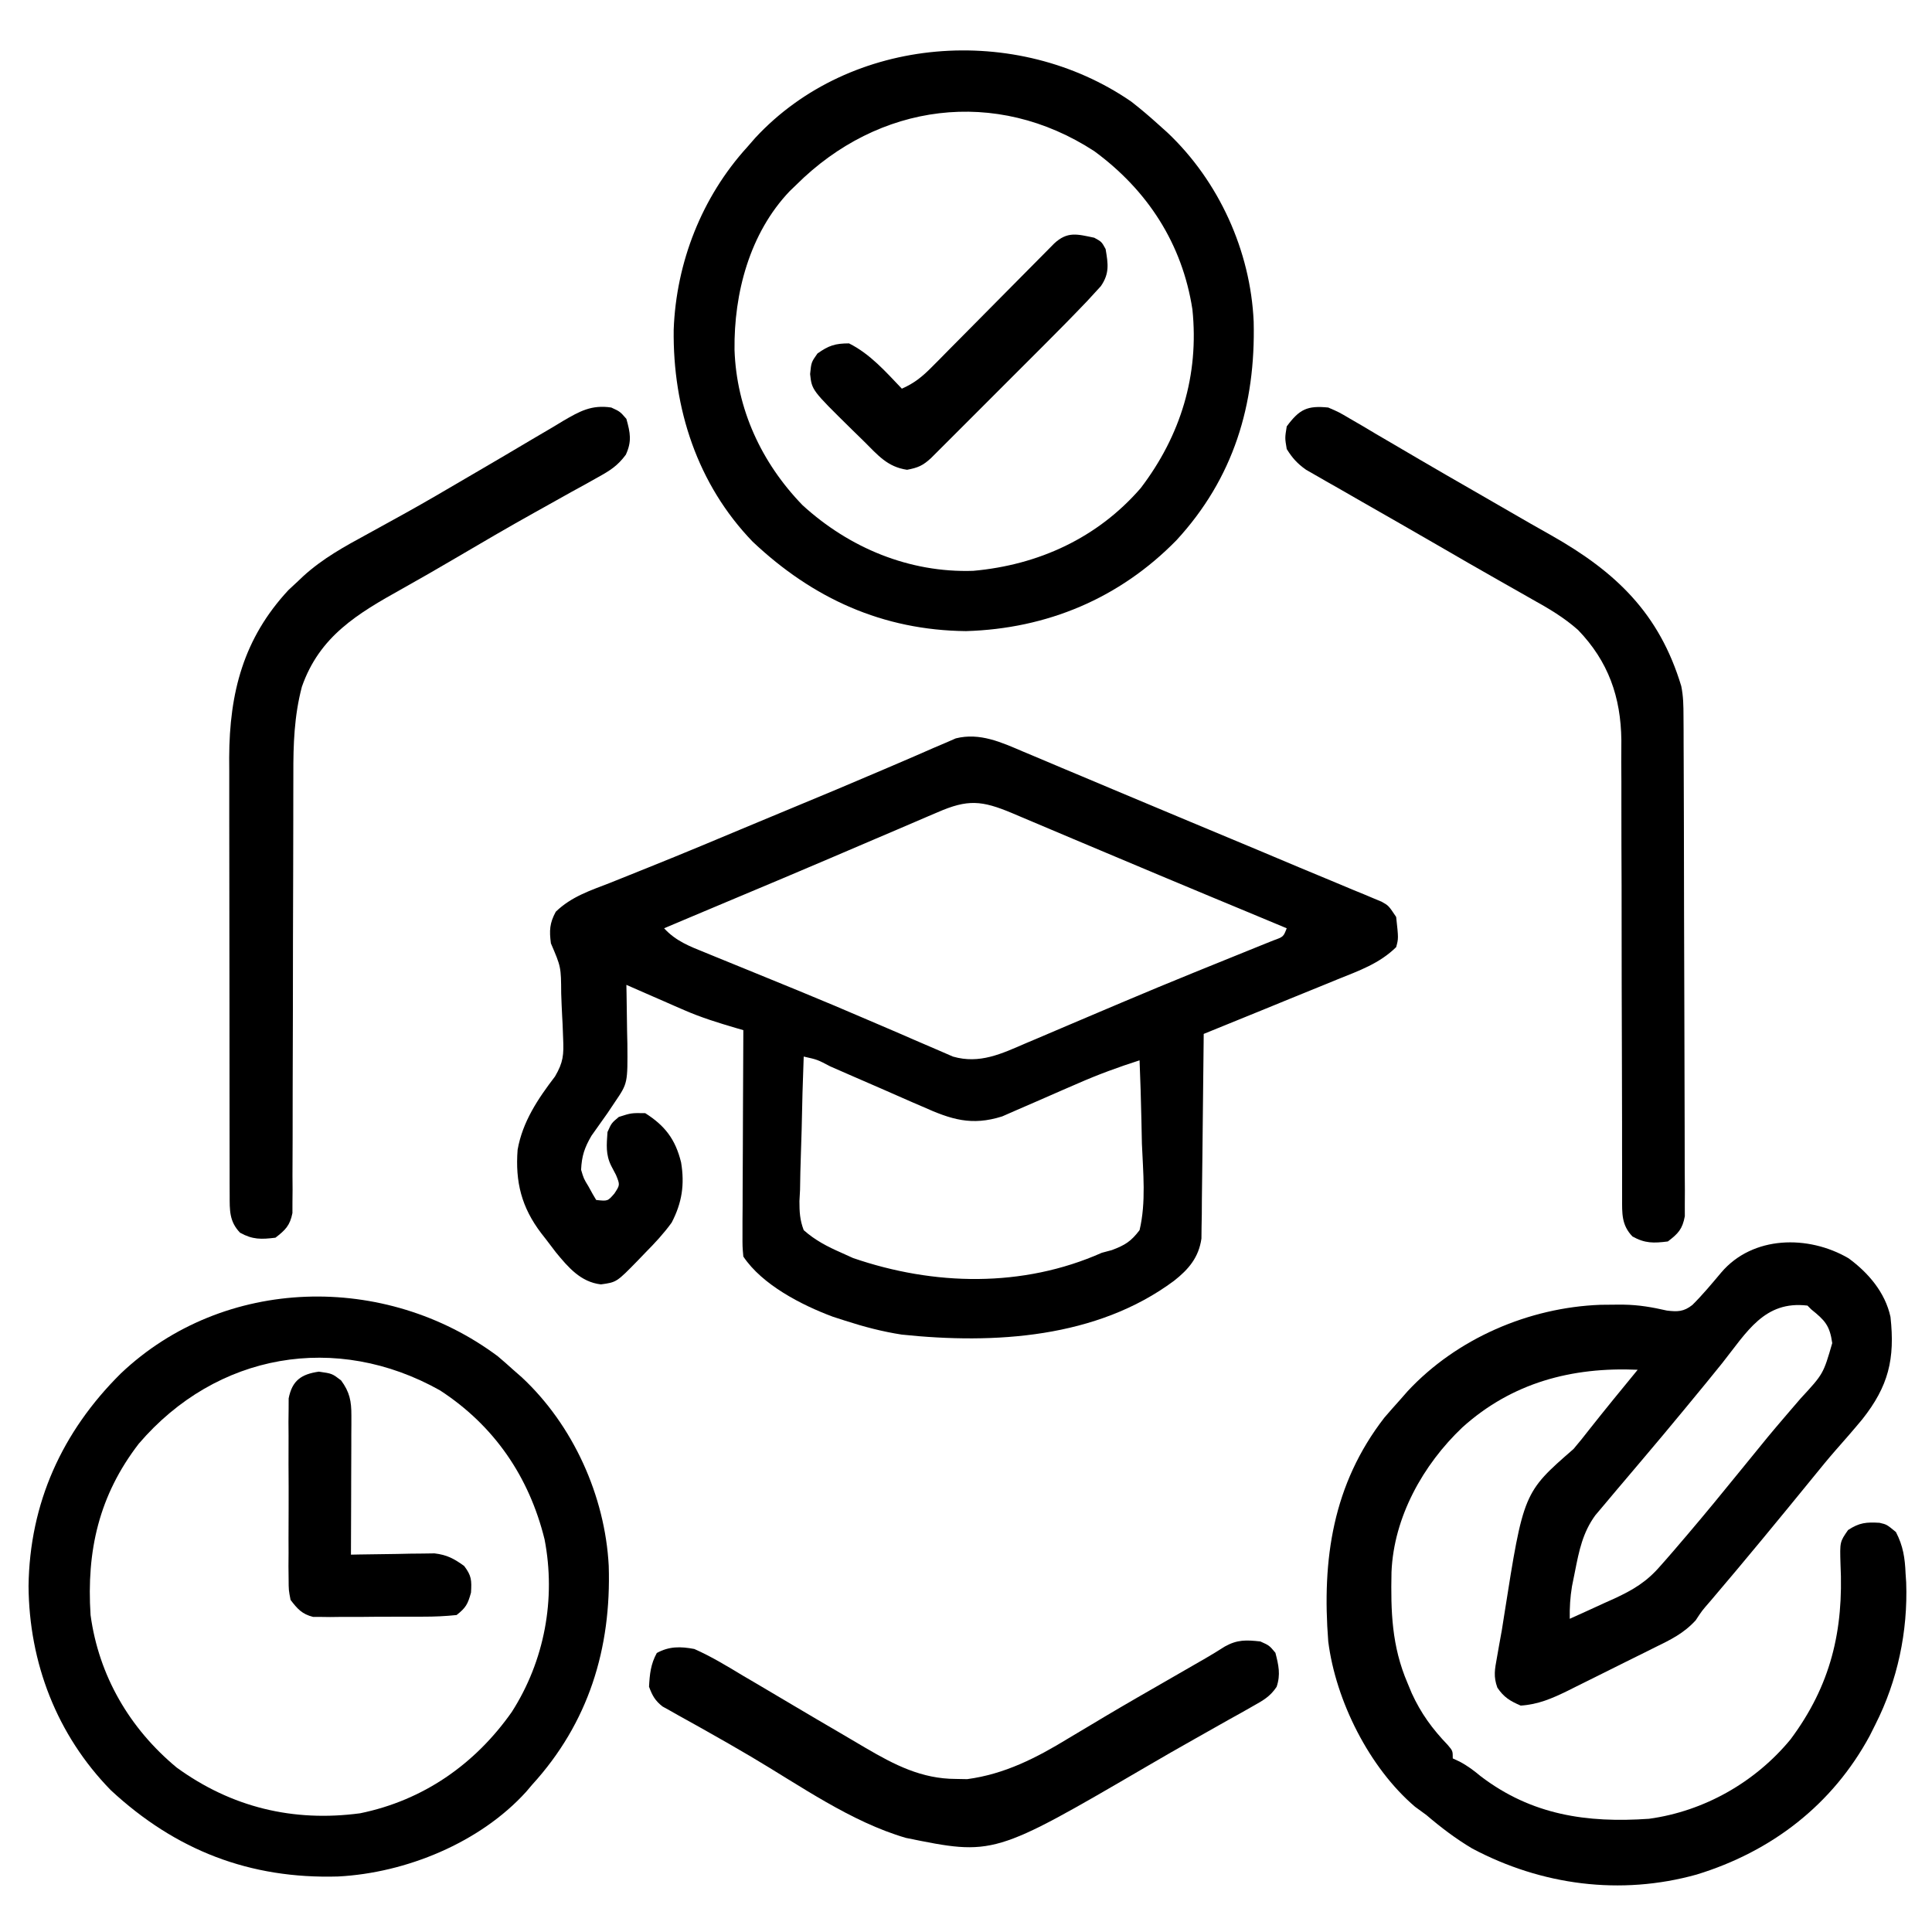
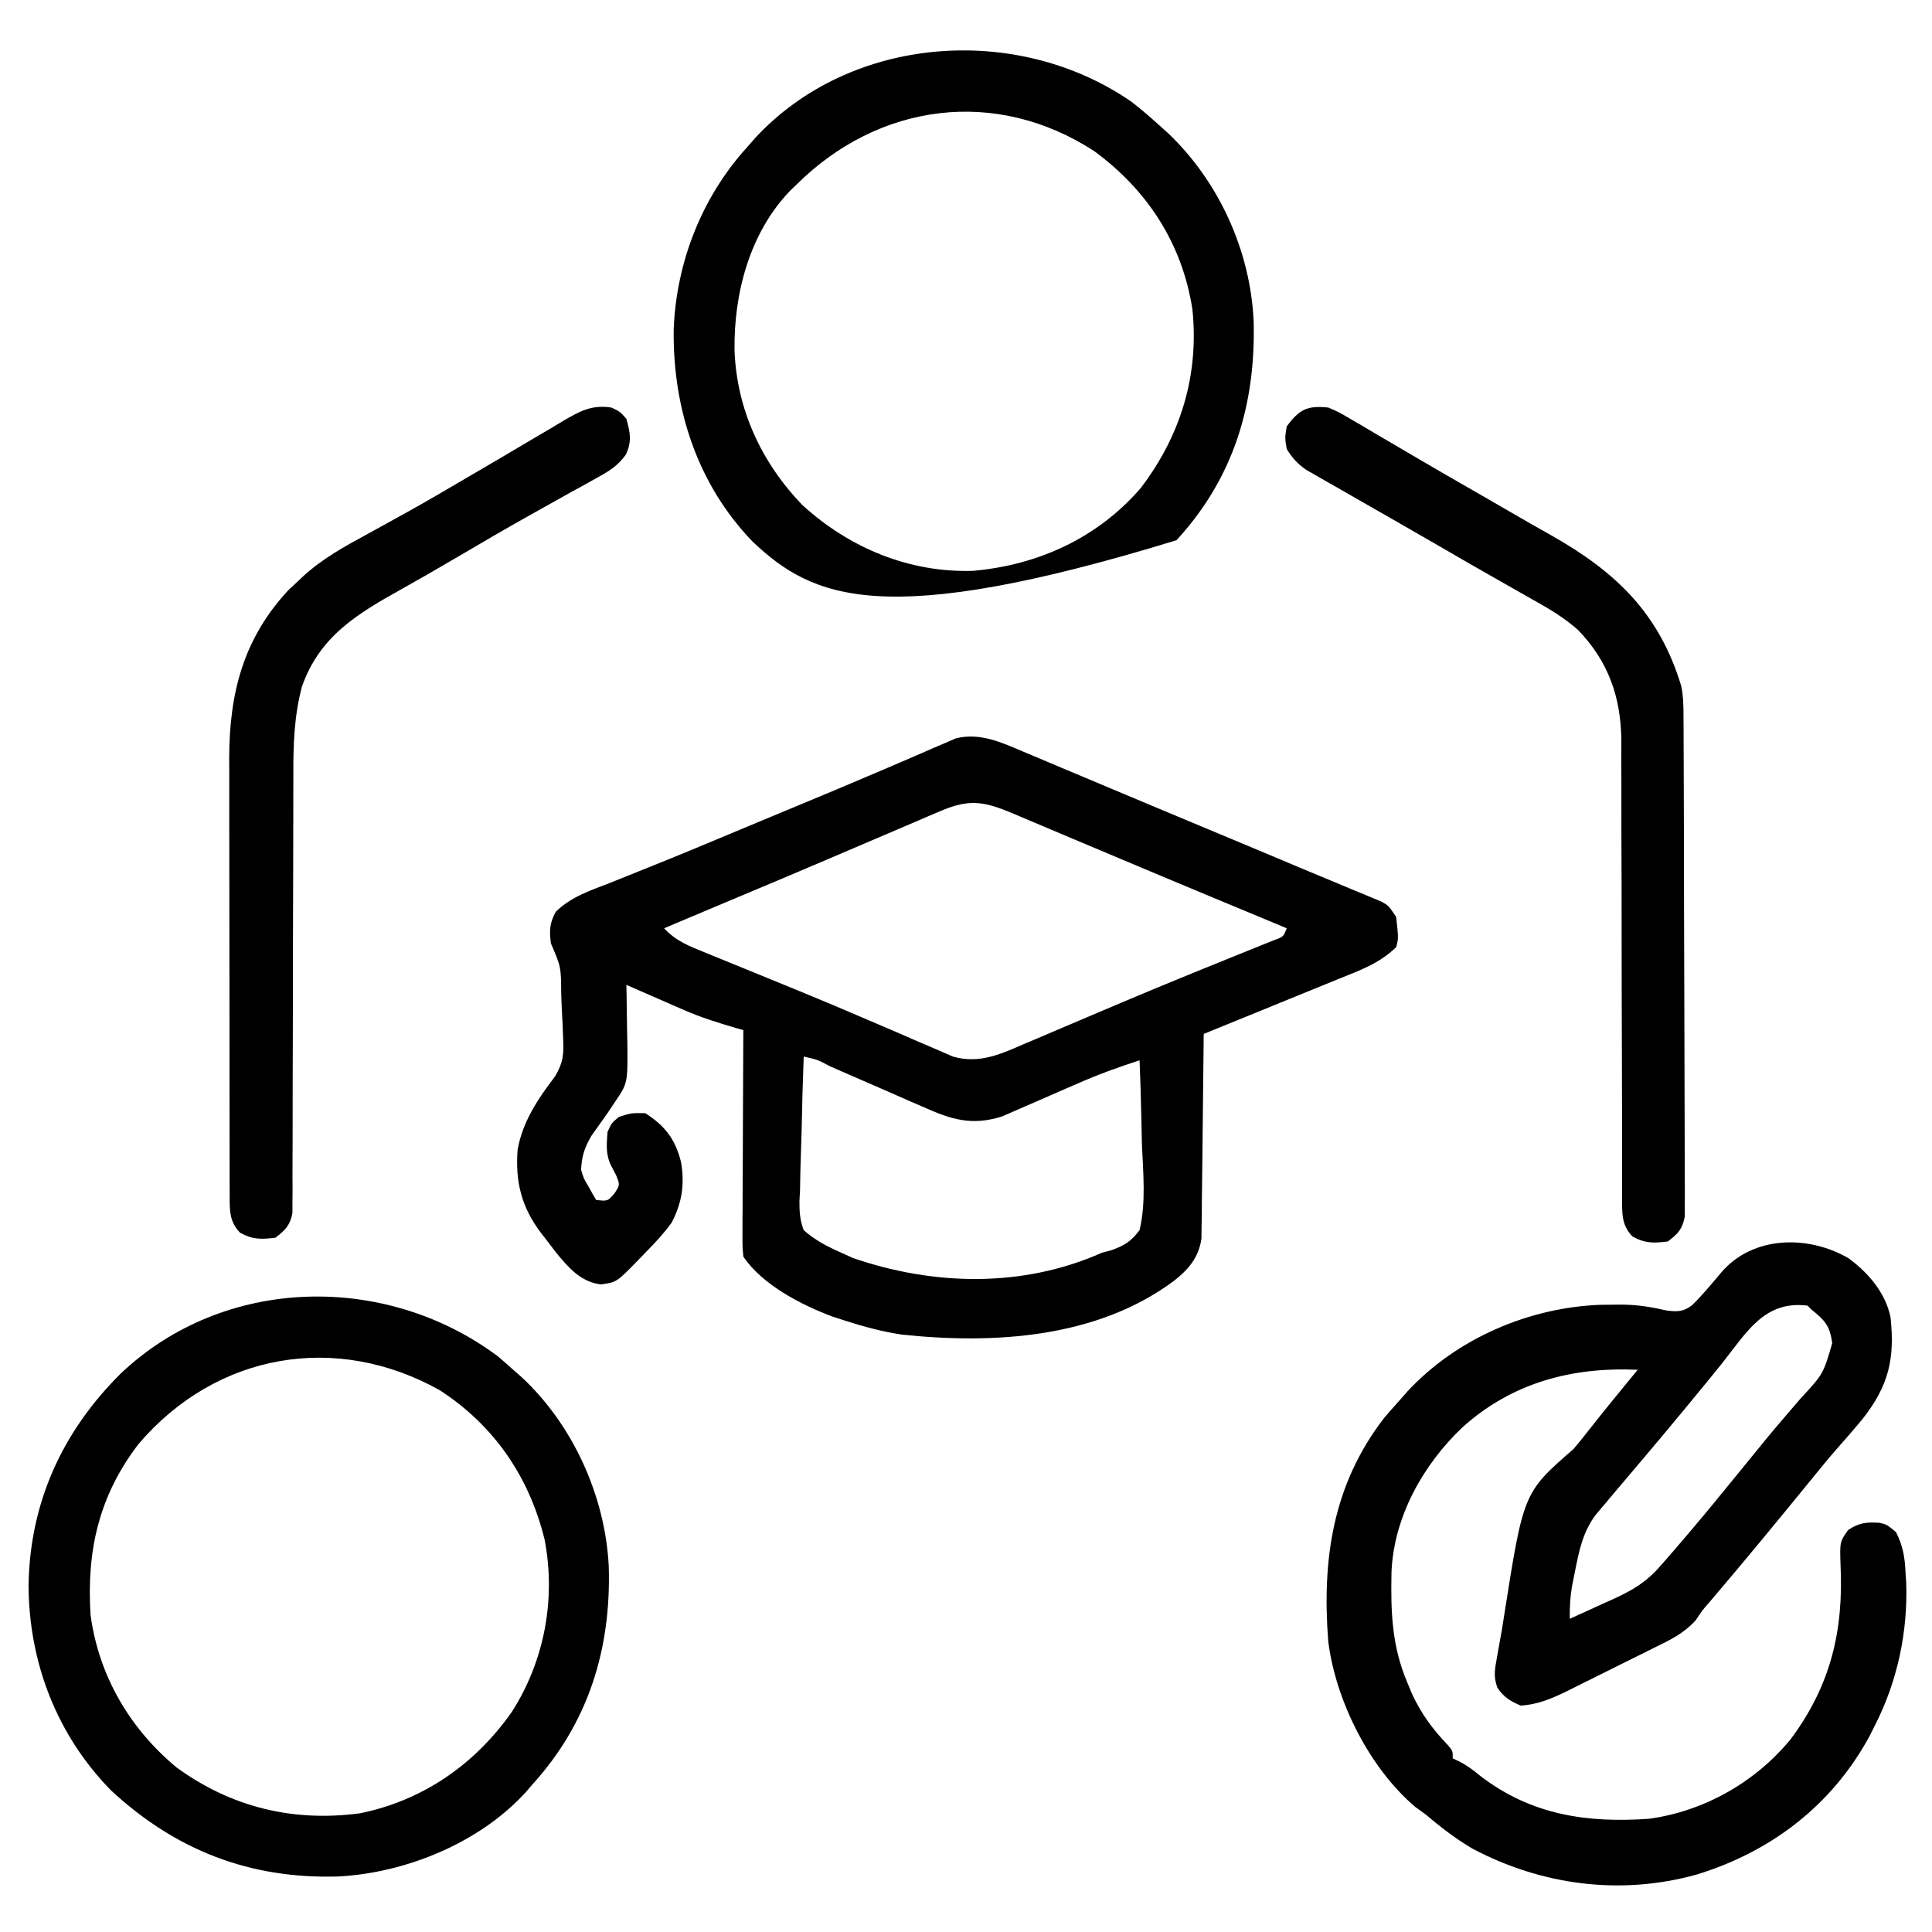
<svg xmlns="http://www.w3.org/2000/svg" width="80" height="80" viewBox="0 0 80 80" fill="none">
  <path d="M42.365 31.122C42.487 31.174 42.61 31.225 42.736 31.277C43.139 31.446 43.542 31.617 43.944 31.787C44.228 31.906 44.512 32.025 44.796 32.144C45.392 32.394 45.988 32.645 46.584 32.896C47.489 33.277 48.395 33.656 49.301 34.034C52.342 35.303 52.342 35.303 53.811 35.923C54.251 36.108 54.692 36.29 55.134 36.473C55.435 36.599 55.736 36.725 56.037 36.851C56.178 36.909 56.32 36.967 56.466 37.026C56.597 37.081 56.727 37.137 56.862 37.193C56.978 37.241 57.093 37.289 57.213 37.339C57.499 37.5 57.499 37.5 57.812 37.969C57.91 38.859 57.91 38.859 57.812 39.219C57.12 39.899 56.266 40.198 55.382 40.554C55.223 40.619 55.065 40.684 54.902 40.751C54.398 40.958 53.893 41.163 53.388 41.367C53.045 41.507 52.702 41.647 52.36 41.788C51.521 42.131 50.682 42.472 49.843 42.812C49.842 42.922 49.841 43.032 49.84 43.145C49.831 44.182 49.82 45.219 49.806 46.256C49.799 46.789 49.793 47.322 49.789 47.855C49.784 48.468 49.775 49.081 49.767 49.694C49.766 49.885 49.765 50.076 49.764 50.272C49.759 50.54 49.759 50.54 49.754 50.812C49.752 50.969 49.751 51.126 49.749 51.287C49.636 52.069 49.219 52.56 48.612 53.037C45.416 55.412 41.175 55.666 37.341 55.263C36.536 55.139 35.773 54.938 34.999 54.688C34.83 54.633 34.66 54.578 34.485 54.522C33.188 54.039 31.56 53.2 30.78 52.031C30.743 51.619 30.743 51.619 30.745 51.117C30.745 50.93 30.745 50.742 30.745 50.549C30.747 50.346 30.748 50.144 30.75 49.935C30.75 49.725 30.751 49.516 30.751 49.306C30.752 48.755 30.756 48.204 30.759 47.653C30.762 47.091 30.764 46.528 30.765 45.966C30.768 44.863 30.774 43.76 30.78 42.656C30.678 42.627 30.575 42.597 30.469 42.566C29.746 42.353 29.04 42.136 28.348 41.834C28.205 41.772 28.061 41.71 27.914 41.646C27.771 41.583 27.627 41.52 27.48 41.455C27.33 41.39 27.181 41.325 27.027 41.258C26.663 41.1 26.3 40.941 25.937 40.781C25.939 40.895 25.942 41.008 25.944 41.125C25.954 41.642 25.96 42.159 25.966 42.676C25.97 42.854 25.974 43.033 25.978 43.217C25.992 44.853 25.992 44.853 25.468 45.625C25.364 45.78 25.261 45.934 25.154 46.094C24.933 46.407 24.712 46.719 24.49 47.031C24.201 47.529 24.089 47.864 24.062 48.438C24.171 48.805 24.171 48.805 24.364 49.121C24.424 49.229 24.483 49.336 24.544 49.447C24.591 49.526 24.638 49.606 24.687 49.688C25.163 49.741 25.163 49.741 25.439 49.424C25.675 49.064 25.675 49.064 25.507 48.652C25.442 48.53 25.378 48.407 25.312 48.281C25.073 47.804 25.119 47.402 25.155 46.875C25.321 46.504 25.321 46.504 25.624 46.25C26.142 46.084 26.142 46.084 26.718 46.094C27.535 46.612 27.969 47.177 28.203 48.135C28.354 49.05 28.241 49.801 27.812 50.625C27.483 51.08 27.113 51.477 26.718 51.875C26.618 51.979 26.518 52.083 26.415 52.191C25.532 53.095 25.532 53.095 24.882 53.184C24.046 53.087 23.529 52.479 23.014 51.851C22.881 51.677 22.748 51.503 22.616 51.328C22.549 51.241 22.481 51.154 22.411 51.065C21.597 49.997 21.331 48.944 21.433 47.61C21.636 46.451 22.276 45.496 22.982 44.574C23.328 43.982 23.347 43.674 23.318 42.996C23.311 42.797 23.303 42.598 23.295 42.392C23.289 42.29 23.284 42.187 23.278 42.082C23.261 41.767 23.249 41.452 23.238 41.137C23.231 40.039 23.231 40.039 22.812 39.062C22.742 38.532 22.757 38.227 23.013 37.753C23.664 37.124 24.436 36.878 25.273 36.553C25.573 36.433 25.873 36.312 26.174 36.191C26.396 36.101 26.619 36.012 26.841 35.923C28.31 35.335 29.768 34.721 31.227 34.111C31.717 33.907 32.207 33.703 32.698 33.499C34.644 32.691 34.644 32.691 36.583 31.866C37.004 31.684 37.427 31.504 37.849 31.323C38.125 31.205 38.399 31.084 38.673 30.963C38.835 30.894 38.998 30.825 39.165 30.754C39.369 30.665 39.369 30.665 39.578 30.574C40.572 30.326 41.464 30.737 42.365 31.122ZM38.818 33.637C38.686 33.693 38.554 33.749 38.418 33.807C37.984 33.991 37.551 34.178 37.118 34.365C36.819 34.493 36.519 34.621 36.219 34.748C35.6 35.011 34.983 35.276 34.365 35.541C33.06 36.1 31.751 36.648 30.442 37.198C29.815 37.461 29.188 37.725 28.562 37.989C28.453 38.035 28.345 38.081 28.233 38.128C27.988 38.231 27.744 38.334 27.499 38.438C27.986 38.969 28.559 39.186 29.217 39.451C29.344 39.503 29.47 39.555 29.6 39.608C30.016 39.779 30.432 39.948 30.849 40.117C31.431 40.355 32.013 40.593 32.595 40.831C32.743 40.892 32.891 40.952 33.043 41.014C34.037 41.421 35.026 41.839 36.012 42.264C36.392 42.428 36.773 42.59 37.154 42.753C37.396 42.857 37.637 42.962 37.878 43.068C38.213 43.215 38.55 43.359 38.887 43.502C39.171 43.625 39.171 43.625 39.46 43.751C40.567 44.07 41.475 43.632 42.483 43.196C42.616 43.14 42.749 43.084 42.887 43.026C43.321 42.842 43.755 42.656 44.189 42.471C44.64 42.279 45.092 42.087 45.544 41.896C45.85 41.767 46.156 41.637 46.462 41.507C47.448 41.089 48.438 40.678 49.431 40.275C49.555 40.225 49.68 40.174 49.808 40.122C50.28 39.93 50.752 39.738 51.225 39.548C51.545 39.42 51.864 39.29 52.183 39.16C52.362 39.088 52.541 39.016 52.725 38.942C53.144 38.791 53.144 38.791 53.28 38.438C53.145 38.381 53.01 38.325 52.871 38.267C52.334 38.044 51.797 37.82 51.26 37.596C50.886 37.441 50.512 37.285 50.138 37.13C48.695 36.529 47.254 35.925 45.813 35.317C45.356 35.125 44.899 34.932 44.442 34.74C44.143 34.614 43.845 34.488 43.547 34.362C43.126 34.184 42.706 34.006 42.285 33.829C42.16 33.776 42.035 33.723 41.906 33.668C40.653 33.143 40.071 33.088 38.818 33.637ZM33.28 43.75C33.241 44.756 33.213 45.762 33.195 46.769C33.187 47.112 33.176 47.454 33.163 47.796C33.144 48.289 33.135 48.781 33.128 49.274C33.12 49.426 33.112 49.578 33.103 49.736C33.103 50.187 33.12 50.515 33.28 50.938C33.755 51.36 34.264 51.621 34.843 51.875C35.001 51.947 35.159 52.018 35.322 52.092C38.665 53.243 42.349 53.329 45.624 51.875C45.76 51.839 45.896 51.802 46.036 51.765C46.584 51.559 46.83 51.408 47.187 50.938C47.462 49.782 47.332 48.54 47.284 47.363C47.276 47.029 47.269 46.694 47.263 46.36C47.246 45.542 47.22 44.724 47.187 43.906C46.312 44.186 45.468 44.495 44.627 44.865C44.417 44.956 44.207 45.047 43.996 45.138C43.671 45.279 43.347 45.421 43.023 45.564C42.706 45.704 42.388 45.842 42.069 45.978C41.881 46.06 41.694 46.143 41.501 46.227C40.226 46.632 39.377 46.351 38.203 45.825C38.066 45.766 37.93 45.707 37.789 45.647C37.356 45.459 36.925 45.269 36.493 45.078C36.058 44.888 35.622 44.699 35.186 44.51C34.915 44.392 34.645 44.274 34.375 44.155C33.846 43.876 33.846 43.876 33.28 43.75Z" fill="black" />
  <path d="M76.544 52.102C77.364 52.702 78.062 53.518 78.281 54.531C78.473 56.279 78.196 57.401 77.115 58.768C76.75 59.209 76.373 59.639 75.994 60.069C75.69 60.417 75.399 60.774 75.108 61.133C73.696 62.865 72.278 64.591 70.829 66.291C70.473 66.699 70.473 66.699 70.217 67.091C69.719 67.637 69.174 67.899 68.517 68.22C68.388 68.285 68.26 68.349 68.127 68.415C67.856 68.551 67.584 68.685 67.311 68.819C66.896 69.023 66.482 69.23 66.069 69.438C65.804 69.569 65.54 69.701 65.275 69.832C65.152 69.893 65.029 69.955 64.902 70.019C64.261 70.331 63.692 70.578 62.969 70.625C62.529 70.435 62.271 70.281 62.003 69.882C61.834 69.419 61.896 69.126 61.984 68.642C62.015 68.462 62.047 68.281 62.08 68.096C62.115 67.899 62.151 67.703 62.188 67.5C62.221 67.291 62.254 67.081 62.287 66.872C63.085 61.803 63.085 61.803 65.156 60C65.381 59.735 65.6 59.465 65.811 59.19C66.468 58.358 67.14 57.538 67.813 56.719C65.089 56.598 62.612 57.252 60.557 59.102C58.924 60.649 57.711 62.823 57.619 65.098C57.586 66.73 57.628 68.163 58.281 69.688C58.369 69.898 58.369 69.898 58.458 70.114C58.839 70.947 59.31 71.591 59.944 72.251C60.156 72.5 60.156 72.5 60.156 72.812C60.294 72.877 60.294 72.877 60.435 72.942C60.771 73.119 61.027 73.313 61.318 73.555C63.431 75.162 65.715 75.49 68.281 75.312C70.563 75.001 72.681 73.797 74.142 72.024C75.81 69.786 76.347 67.515 76.211 64.765C76.183 63.846 76.183 63.846 76.525 63.355C76.994 63.047 77.28 63.024 77.828 63.056C78.125 63.125 78.125 63.125 78.506 63.438C78.806 64.014 78.88 64.518 78.906 65.156C78.914 65.278 78.922 65.4 78.931 65.525C79.005 67.556 78.572 69.597 77.656 71.406C77.579 71.56 77.502 71.714 77.423 71.872C75.876 74.734 73.358 76.669 70.258 77.62C67.103 78.501 63.826 78.065 60.958 76.541C60.274 76.134 59.667 75.672 59.063 75.156C58.908 75.043 58.753 74.931 58.594 74.814C56.695 73.195 55.308 70.417 55 67.969C54.735 64.571 55.185 61.463 57.324 58.701C57.536 58.454 57.751 58.21 57.969 57.969C58.075 57.849 58.18 57.728 58.289 57.604C60.321 55.424 63.302 54.141 66.27 54.029C66.484 54.026 66.699 54.024 66.914 54.023C67.019 54.023 67.125 54.023 67.233 54.023C67.859 54.032 68.416 54.129 69.023 54.268C69.466 54.321 69.719 54.317 70.076 54.037C70.505 53.612 70.888 53.149 71.277 52.687C72.576 51.165 74.873 51.127 76.544 52.102ZM71.31 56.448C70.885 56.979 70.452 57.503 70.02 58.027C69.926 58.141 69.832 58.255 69.735 58.373C69.161 59.069 68.582 59.761 67.998 60.449C67.728 60.768 67.458 61.087 67.188 61.406C67.12 61.486 67.052 61.565 66.983 61.647C66.786 61.878 66.591 62.111 66.397 62.344C66.23 62.542 66.23 62.542 66.059 62.744C65.534 63.465 65.386 64.211 65.215 65.078C65.174 65.28 65.133 65.481 65.092 65.689C65.016 66.155 64.993 66.562 65 67.031C65.48 66.816 65.958 66.597 66.436 66.377C66.571 66.316 66.706 66.256 66.845 66.194C67.619 65.835 68.185 65.501 68.75 64.844C68.82 64.765 68.89 64.686 68.962 64.605C69.194 64.342 69.421 64.076 69.648 63.809C69.73 63.713 69.812 63.617 69.897 63.518C70.62 62.667 71.328 61.805 72.031 60.938C73.272 59.411 73.272 59.411 73.886 58.692C73.963 58.603 74.039 58.513 74.118 58.421C74.265 58.248 74.413 58.076 74.562 57.905C75.5 56.89 75.5 56.89 75.869 55.615C75.765 54.883 75.566 54.674 75 54.219C74.923 54.141 74.923 54.141 74.844 54.062C73.056 53.847 72.334 55.159 71.31 56.448Z" fill="black" />
-   <path d="M46.84 4.205C47.232 4.508 47.602 4.824 47.969 5.156C48.091 5.266 48.213 5.375 48.339 5.488C50.471 7.501 51.783 10.39 51.912 13.319C51.995 16.763 51.078 19.803 48.715 22.37C46.358 24.777 43.358 26.034 40 26.133C36.557 26.097 33.662 24.786 31.166 22.43C28.871 20.052 27.856 16.905 27.896 13.653C27.998 10.875 29.058 8.161 30.938 6.094C31.048 5.968 31.158 5.842 31.271 5.712C35.222 1.447 42.113 0.948 46.84 4.205ZM32.969 7.656C32.881 7.741 32.792 7.825 32.702 7.913C31.041 9.653 30.386 12.145 30.415 14.487C30.497 16.931 31.529 19.16 33.228 20.915C35.164 22.687 37.655 23.724 40.299 23.637C42.996 23.395 45.441 22.28 47.232 20.214C48.888 18.044 49.657 15.533 49.375 12.812C48.955 10.092 47.517 7.878 45.313 6.26C41.238 3.608 36.378 4.259 32.969 7.656Z" fill="black" />
+   <path d="M46.84 4.205C47.232 4.508 47.602 4.824 47.969 5.156C48.091 5.266 48.213 5.375 48.339 5.488C50.471 7.501 51.783 10.39 51.912 13.319C51.995 16.763 51.078 19.803 48.715 22.37C36.557 26.097 33.662 24.786 31.166 22.43C28.871 20.052 27.856 16.905 27.896 13.653C27.998 10.875 29.058 8.161 30.938 6.094C31.048 5.968 31.158 5.842 31.271 5.712C35.222 1.447 42.113 0.948 46.84 4.205ZM32.969 7.656C32.881 7.741 32.792 7.825 32.702 7.913C31.041 9.653 30.386 12.145 30.415 14.487C30.497 16.931 31.529 19.16 33.228 20.915C35.164 22.687 37.655 23.724 40.299 23.637C42.996 23.395 45.441 22.28 47.232 20.214C48.888 18.044 49.657 15.533 49.375 12.812C48.955 10.092 47.517 7.878 45.313 6.26C41.238 3.608 36.378 4.259 32.969 7.656Z" fill="black" />
  <path d="M20.615 56.162C20.83 56.344 21.042 56.529 21.25 56.719C21.366 56.821 21.483 56.923 21.603 57.028C23.729 59.007 25.053 61.939 25.206 64.833C25.316 68.263 24.372 71.34 22.031 73.906C21.951 74.001 21.87 74.096 21.787 74.194C19.87 76.308 16.808 77.554 14.006 77.701C10.35 77.811 7.274 76.62 4.59 74.13C2.349 71.837 1.205 68.849 1.182 65.674C1.228 62.24 2.57 59.285 5 56.875C9.272 52.82 15.963 52.689 20.615 56.162ZM5.746 59.781C4.098 61.922 3.578 64.212 3.75 66.875C4.091 69.389 5.366 71.572 7.314 73.189C9.583 74.838 12.14 75.455 14.913 75.084C17.524 74.549 19.666 73.058 21.191 70.89C22.546 68.774 23.026 66.21 22.549 63.74C21.91 61.151 20.468 59.035 18.219 57.572C13.929 55.163 8.968 56.016 5.746 59.781Z" fill="black" />
  <path d="M55 16.875C55.444 17.067 55.444 17.067 55.906 17.34C56.079 17.44 56.253 17.541 56.432 17.645C56.618 17.756 56.805 17.867 56.992 17.979C57.187 18.092 57.381 18.206 57.576 18.32C57.978 18.554 58.379 18.789 58.78 19.026C59.517 19.459 60.258 19.884 60.999 20.31C61.506 20.601 62.011 20.893 62.517 21.186C63.084 21.516 63.654 21.842 64.227 22.163C66.912 23.682 68.706 25.393 69.617 28.409C69.704 28.831 69.709 29.226 69.71 29.657C69.712 29.843 69.713 30.028 69.714 30.219C69.714 30.422 69.715 30.625 69.715 30.834C69.716 31.05 69.717 31.266 69.718 31.482C69.722 32.191 69.723 32.9 69.725 33.608C69.725 33.853 69.726 34.097 69.727 34.341C69.73 35.487 69.732 36.634 69.733 37.78C69.735 39.104 69.739 40.427 69.745 41.751C69.75 42.774 69.752 43.797 69.753 44.821C69.753 45.432 69.754 46.043 69.758 46.654C69.762 47.229 69.763 47.803 69.761 48.378C69.761 48.689 69.764 49.001 69.767 49.312C69.766 49.498 69.765 49.683 69.764 49.874C69.764 50.035 69.764 50.196 69.765 50.362C69.666 50.896 69.49 51.081 69.062 51.406C68.476 51.48 68.119 51.489 67.598 51.201C67.138 50.724 67.168 50.241 67.168 49.612C67.168 49.434 67.167 49.256 67.167 49.073C67.167 48.877 67.168 48.682 67.168 48.48C67.167 48.164 67.167 47.848 67.166 47.532C67.166 47.192 67.166 46.852 67.166 46.512C67.166 45.802 67.164 45.092 67.161 44.382C67.161 44.262 67.16 44.142 67.16 44.019C67.159 43.773 67.158 43.528 67.158 43.282C67.152 41.63 67.148 39.977 67.148 38.324C67.149 37.209 67.146 36.094 67.14 34.979C67.138 34.389 67.136 33.8 67.138 33.211C67.14 32.655 67.138 32.099 67.133 31.544C67.132 31.245 67.134 30.947 67.137 30.649C67.115 28.86 66.599 27.389 65.346 26.088C64.766 25.573 64.134 25.198 63.457 24.824C63.309 24.74 63.161 24.655 63.008 24.568C62.691 24.387 62.374 24.207 62.056 24.028C61.217 23.555 60.384 23.07 59.551 22.588C58.51 21.987 57.469 21.388 56.425 20.794C56.084 20.597 55.742 20.401 55.4 20.205C55.162 20.07 55.162 20.07 54.918 19.932C54.771 19.848 54.624 19.763 54.473 19.676C54.28 19.566 54.28 19.566 54.083 19.453C53.723 19.2 53.513 18.967 53.281 18.594C53.203 18.135 53.203 18.135 53.281 17.656C53.808 16.944 54.131 16.788 55 16.875Z" fill="black" />
  <path d="M25.312 16.875C25.673 17.041 25.673 17.041 25.937 17.344C26.099 17.925 26.169 18.273 25.914 18.829C25.571 19.291 25.256 19.487 24.754 19.765C24.489 19.914 24.489 19.914 24.218 20.065C24.026 20.17 23.834 20.276 23.642 20.381C23.444 20.491 23.246 20.602 23.049 20.713C22.746 20.883 22.443 21.052 22.139 21.221C21.025 21.841 19.925 22.486 18.826 23.132C18.104 23.555 17.381 23.974 16.651 24.381C14.805 25.41 13.233 26.34 12.5 28.438C12.182 29.647 12.143 30.816 12.147 32.061C12.146 32.368 12.146 32.676 12.145 32.983C12.144 33.311 12.144 33.638 12.144 33.966C12.145 34.65 12.142 35.334 12.14 36.018C12.132 37.963 12.129 39.907 12.128 41.852C12.127 42.928 12.124 44.005 12.119 45.081C12.116 45.761 12.116 46.441 12.117 47.121C12.118 47.643 12.114 48.164 12.111 48.685C12.113 48.874 12.114 49.062 12.115 49.256C12.113 49.428 12.112 49.6 12.11 49.777C12.11 50.002 12.11 50.002 12.109 50.23C12.007 50.746 11.818 50.932 11.406 51.25C10.819 51.323 10.462 51.333 9.941 51.045C9.49 50.577 9.511 50.109 9.51 49.492C9.509 49.322 9.509 49.151 9.508 48.976C9.508 48.789 9.508 48.602 9.508 48.41C9.508 48.213 9.507 48.017 9.507 47.814C9.505 47.274 9.505 46.734 9.505 46.194C9.505 45.855 9.504 45.517 9.504 45.179C9.502 43.998 9.502 42.816 9.502 41.635C9.502 40.537 9.5 39.439 9.498 38.342C9.496 37.397 9.495 36.452 9.495 35.508C9.495 34.945 9.495 34.382 9.493 33.818C9.491 33.188 9.492 32.558 9.493 31.928C9.492 31.744 9.491 31.56 9.49 31.371C9.5 28.675 10.084 26.435 11.943 24.434C12.075 24.311 12.207 24.189 12.343 24.062C12.415 23.995 12.486 23.927 12.559 23.857C13.365 23.122 14.269 22.627 15.224 22.109C15.575 21.916 15.925 21.723 16.276 21.529C16.454 21.431 16.631 21.333 16.814 21.232C17.636 20.775 18.447 20.3 19.257 19.824C19.41 19.735 19.564 19.645 19.721 19.553C20.491 19.104 21.259 18.652 22.025 18.196C22.32 18.022 22.615 17.849 22.91 17.676C23.044 17.595 23.178 17.514 23.316 17.43C24.001 17.031 24.494 16.751 25.312 16.875Z" fill="black" />
-   <path d="M52.188 67.969C52.559 68.135 52.559 68.135 52.812 68.438C52.943 68.951 53.034 69.337 52.862 69.848C52.591 70.254 52.305 70.409 51.88 70.648C51.718 70.739 51.557 70.831 51.391 70.926C51.215 71.023 51.04 71.12 50.859 71.221C50.677 71.324 50.495 71.427 50.312 71.53C50.029 71.691 49.745 71.851 49.46 72.011C48.803 72.38 48.149 72.756 47.498 73.137C41.144 76.844 41.144 76.844 37.51 76.103C35.224 75.436 33.125 73.935 31.094 72.737C30.488 72.38 29.88 72.03 29.268 71.687C29.13 71.61 28.993 71.532 28.852 71.453C28.595 71.308 28.338 71.165 28.08 71.024C27.966 70.959 27.853 70.895 27.736 70.829C27.637 70.774 27.538 70.719 27.436 70.663C27.125 70.42 27.012 70.213 26.875 69.844C26.903 69.32 26.943 68.91 27.197 68.447C27.715 68.163 28.186 68.175 28.75 68.281C29.454 68.592 30.104 68.988 30.762 69.385C30.954 69.498 31.146 69.611 31.339 69.723C31.837 70.015 32.333 70.31 32.829 70.605C33.489 70.997 34.151 71.386 34.814 71.772C35.157 71.973 35.5 72.174 35.841 72.377C37.04 73.079 38.163 73.66 39.58 73.662C39.734 73.665 39.888 73.668 40.047 73.671C41.603 73.463 42.914 72.791 44.238 71.982C44.563 71.788 44.889 71.594 45.214 71.4C45.382 71.299 45.55 71.199 45.723 71.095C46.632 70.554 47.55 70.029 48.467 69.502C48.804 69.308 49.142 69.114 49.479 68.919C49.622 68.837 49.764 68.755 49.91 68.671C50.184 68.512 50.454 68.347 50.72 68.177C51.237 67.889 51.606 67.905 52.188 67.969Z" fill="black" />
-   <path d="M45.312 9.844C45.615 10.01 45.615 10.01 45.781 10.312C45.886 10.93 45.946 11.322 45.585 11.848C45.455 11.99 45.455 11.99 45.322 12.135C45.222 12.243 45.123 12.352 45.02 12.464C44.418 13.095 43.807 13.715 43.19 14.331C42.98 14.54 42.98 14.54 42.766 14.755C42.473 15.049 42.179 15.342 41.885 15.635C41.508 16.011 41.132 16.388 40.756 16.765C40.396 17.126 40.035 17.486 39.675 17.846C39.54 17.982 39.404 18.117 39.265 18.256C39.141 18.381 39.016 18.505 38.887 18.633C38.778 18.742 38.668 18.852 38.555 18.965C38.215 19.28 38.015 19.366 37.559 19.453C36.743 19.332 36.354 18.85 35.781 18.281C35.606 18.11 35.431 17.939 35.255 17.767C33.617 16.155 33.617 16.155 33.545 15.488C33.594 15 33.594 15 33.848 14.639C34.313 14.308 34.584 14.219 35.156 14.219C36.034 14.658 36.672 15.391 37.344 16.094C37.854 15.87 38.189 15.598 38.58 15.203C38.698 15.085 38.815 14.966 38.937 14.845C39.062 14.717 39.188 14.589 39.318 14.457C39.448 14.326 39.578 14.195 39.712 14.06C40.128 13.642 40.542 13.222 40.957 12.803C41.373 12.383 41.789 11.963 42.205 11.543C42.465 11.282 42.723 11.021 42.982 10.759C43.098 10.641 43.215 10.523 43.336 10.402C43.438 10.297 43.541 10.193 43.648 10.086C44.197 9.572 44.6 9.694 45.312 9.844Z" fill="black" />
-   <path d="M13.204 56.797C13.751 56.875 13.751 56.875 14.122 57.158C14.481 57.641 14.552 58.025 14.55 58.61C14.55 58.738 14.55 58.867 14.55 58.999C14.549 59.136 14.548 59.274 14.547 59.416C14.547 59.557 14.547 59.699 14.547 59.845C14.546 60.297 14.544 60.749 14.542 61.201C14.541 61.508 14.54 61.814 14.54 62.121C14.538 62.872 14.535 63.624 14.532 64.375C14.646 64.373 14.761 64.37 14.878 64.368C15.398 64.358 15.917 64.352 16.436 64.346C16.706 64.34 16.706 64.34 16.981 64.334C17.242 64.332 17.242 64.332 17.508 64.329C17.667 64.327 17.827 64.324 17.991 64.322C18.51 64.383 18.799 64.54 19.22 64.844C19.526 65.248 19.534 65.436 19.503 65.947C19.369 66.43 19.29 66.572 18.907 66.875C18.433 66.924 17.991 66.944 17.516 66.943C17.38 66.944 17.243 66.944 17.102 66.945C16.814 66.946 16.525 66.946 16.236 66.945C15.794 66.943 15.353 66.948 14.911 66.953C14.63 66.953 14.35 66.953 14.069 66.953C13.937 66.954 13.805 66.956 13.669 66.958C13.545 66.956 13.422 66.955 13.294 66.953C13.186 66.953 13.078 66.953 12.966 66.953C12.505 66.837 12.319 66.624 12.032 66.25C11.953 65.847 11.953 65.847 11.951 65.386C11.949 65.213 11.947 65.04 11.945 64.861C11.947 64.675 11.948 64.489 11.949 64.297C11.948 64.105 11.948 63.913 11.947 63.715C11.947 63.31 11.948 62.904 11.951 62.499C11.954 61.877 11.951 61.256 11.947 60.635C11.947 60.241 11.948 59.847 11.949 59.453C11.948 59.267 11.947 59.081 11.945 58.889C11.947 58.716 11.949 58.543 11.951 58.364C11.952 58.212 11.952 58.06 11.953 57.903C12.099 57.16 12.479 56.901 13.204 56.797Z" fill="black" />
</svg>